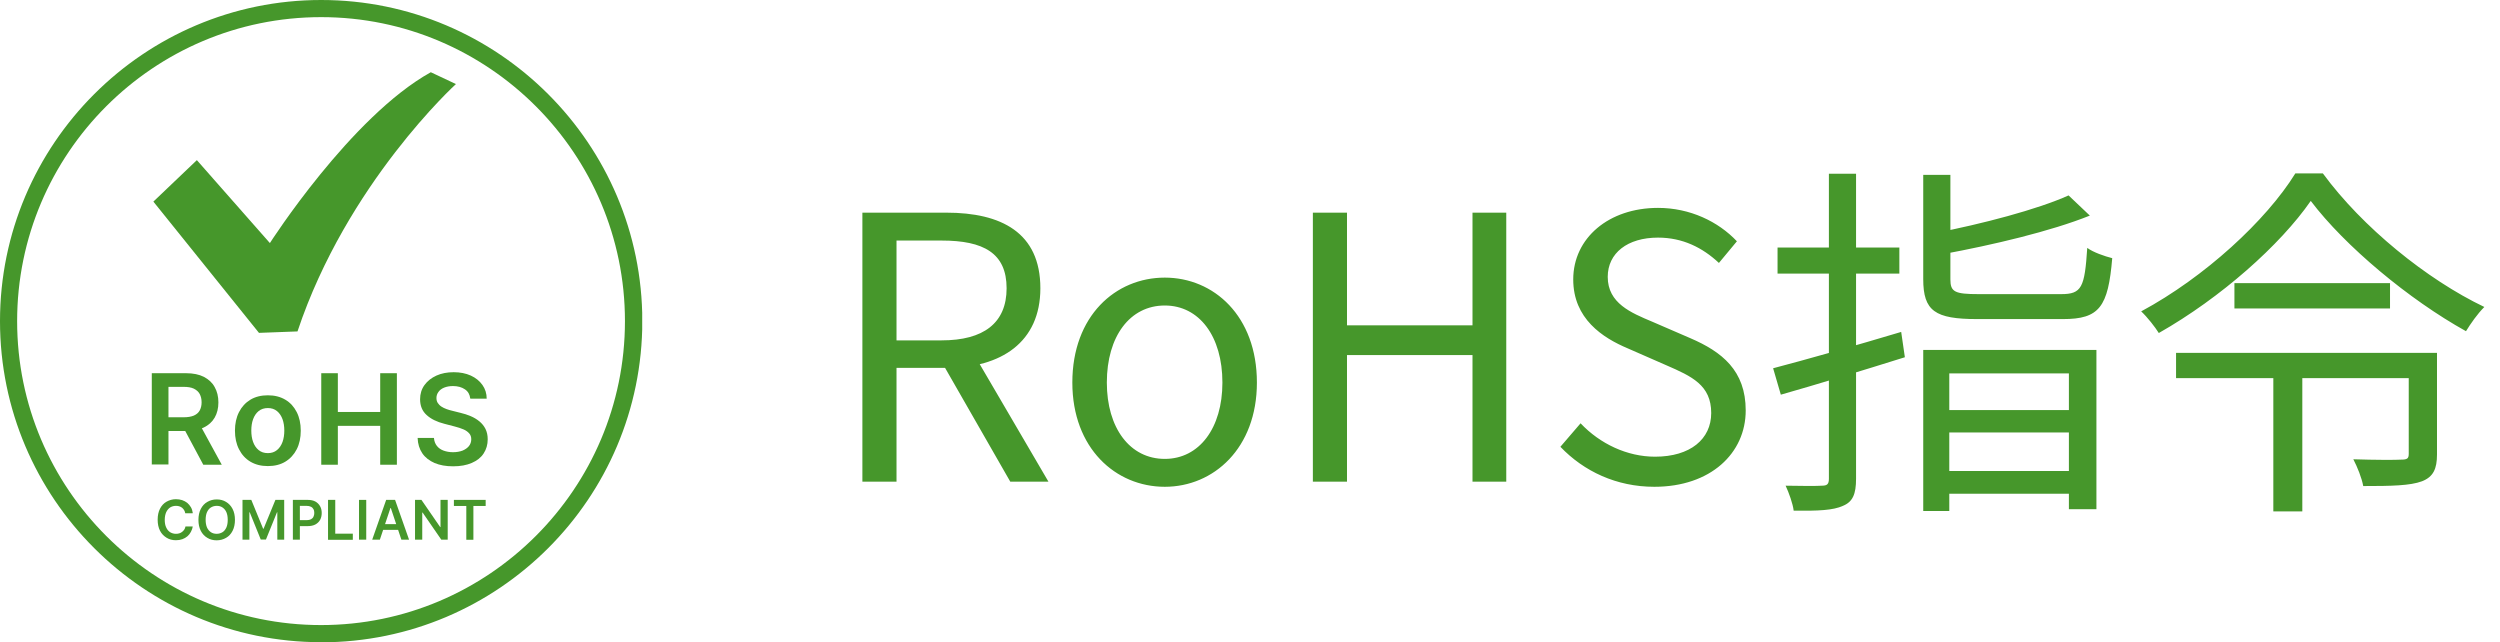
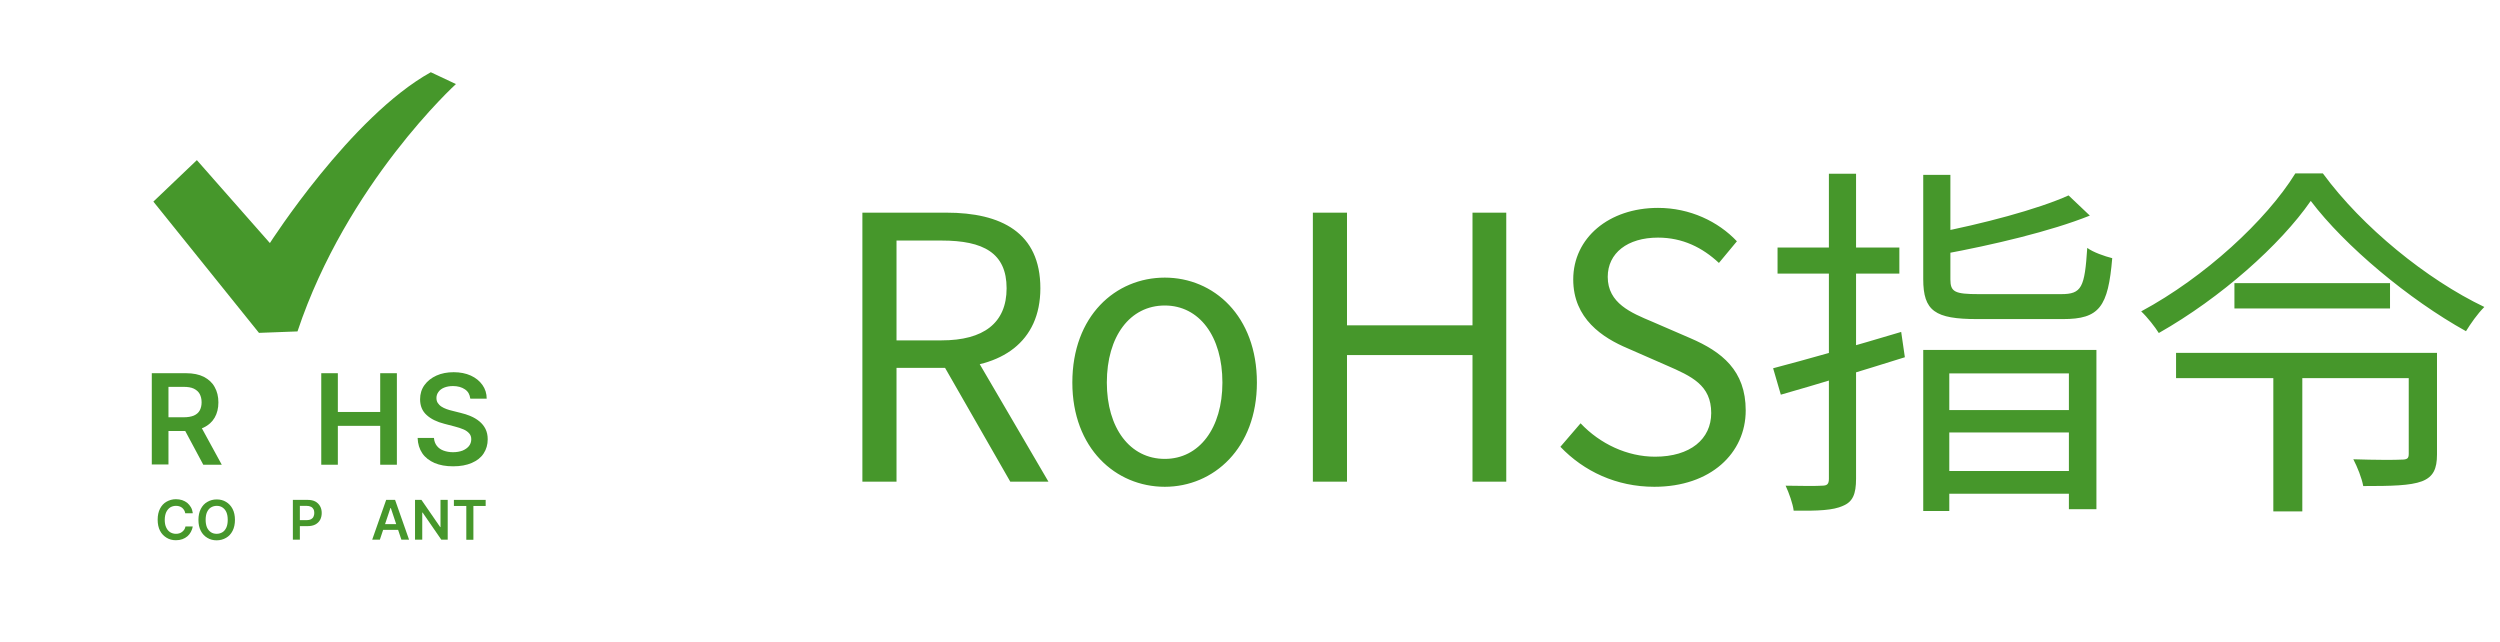
<svg xmlns="http://www.w3.org/2000/svg" width="109" height="28" viewBox="0 0 109 28" fill="none">
  <path d="M37.6 21V9.272H41.264C43.648 9.272 45.36 10.136 45.36 12.568C45.36 14.92 43.648 16.04 41.264 16.04H39.088V21H37.6ZM39.088 14.84H41.056C42.88 14.84 43.888 14.088 43.888 12.568C43.888 11.032 42.88 10.488 41.056 10.488H39.088V14.84ZM44.048 21L40.976 15.64L42.128 14.872L45.712 21H44.048ZM50.785 21.224C48.642 21.224 46.754 19.544 46.754 16.68C46.754 13.768 48.642 12.104 50.785 12.104C52.913 12.104 54.801 13.768 54.801 16.68C54.801 19.544 52.913 21.224 50.785 21.224ZM50.785 20.008C52.289 20.008 53.297 18.664 53.297 16.68C53.297 14.664 52.289 13.32 50.785 13.32C49.266 13.32 48.258 14.664 48.258 16.68C48.258 18.664 49.266 20.008 50.785 20.008ZM57.241 21V9.272H58.729V14.184H64.201V9.272H65.673V21H64.201V15.48H58.729V21H57.241ZM72.129 21.224C70.481 21.224 69.057 20.552 68.033 19.48L68.913 18.456C69.761 19.352 70.945 19.912 72.161 19.912C73.697 19.912 74.609 19.144 74.609 18.008C74.609 16.792 73.761 16.408 72.657 15.928L70.977 15.192C69.873 14.728 68.593 13.896 68.593 12.184C68.593 10.376 70.145 9.064 72.289 9.064C73.681 9.064 74.913 9.656 75.729 10.52L74.945 11.464C74.225 10.792 73.361 10.36 72.289 10.36C70.961 10.36 70.097 11.032 70.097 12.072C70.097 13.224 71.121 13.64 72.033 14.024L73.697 14.744C75.073 15.336 76.113 16.152 76.113 17.896C76.113 19.752 74.593 21.224 72.129 21.224ZM83.853 7.624H85.037V12.184C85.037 12.728 85.228 12.824 86.269 12.824C86.764 12.824 89.228 12.824 89.868 12.824C90.764 12.824 90.892 12.536 91.004 10.808C91.26 11 91.772 11.176 92.093 11.256C91.916 13.384 91.532 13.912 89.948 13.912C89.532 13.912 86.605 13.912 86.204 13.912C84.365 13.912 83.853 13.56 83.853 12.168V7.624ZM90.189 8.52L91.117 9.4C89.404 10.088 86.876 10.68 84.716 11.08C84.653 10.808 84.477 10.408 84.332 10.168C86.412 9.768 88.844 9.128 90.189 8.52ZM83.853 15.256H91.404V22.2H90.204V16.28H84.989V22.28H83.853V15.256ZM84.445 17.88H90.636V18.856H84.445V17.88ZM84.412 20.536H90.668V21.528H84.412V20.536ZM77.308 16.056C78.716 15.688 80.861 15.08 82.892 14.472L83.052 15.576C81.165 16.168 79.165 16.776 77.644 17.208L77.308 16.056ZM77.501 10.792H82.812V11.928H77.501V10.792ZM79.74 7.576H80.924V20.872C80.924 21.544 80.781 21.88 80.349 22.056C79.933 22.248 79.276 22.28 78.204 22.264C78.172 21.976 77.996 21.48 77.853 21.176C78.573 21.192 79.245 21.192 79.436 21.176C79.66 21.176 79.74 21.112 79.74 20.872V7.576ZM100.749 8.76C99.421 10.68 96.829 12.984 94.124 14.52C93.965 14.264 93.629 13.832 93.356 13.576C96.124 12.088 98.812 9.608 100.077 7.56H101.277C102.989 9.896 105.805 12.184 108.317 13.384C108.013 13.688 107.725 14.104 107.517 14.44C105.037 13.064 102.237 10.728 100.749 8.76ZM97.421 12.344H104.205V13.448H97.421V12.344ZM94.876 15.384H105.677V16.488H94.876V15.384ZM105.021 15.384H106.253V19.816C106.253 20.44 106.093 20.792 105.597 20.984C105.085 21.176 104.269 21.192 103.037 21.192C102.973 20.84 102.781 20.36 102.605 20.024C103.549 20.056 104.461 20.056 104.685 20.04C104.957 20.04 105.021 19.992 105.021 19.784V15.384ZM99.117 15.672H100.381V22.296H99.117V15.672Z" fill="#46972B" />
  <g clip-path="url(#clip0_1409_50452)">
-     <path d="M14.002 28C6.279 28 0 21.721 0 14.002C0 6.284 6.279 0 14.002 0C21.726 0 28.005 6.279 28.005 14.002C28.005 21.726 21.726 28.005 14.002 28.005V28ZM14.002 0.747C6.692 0.747 0.747 6.692 0.747 14.002C0.747 21.313 6.692 27.253 13.998 27.253C21.303 27.253 27.248 21.308 27.248 14.002C27.248 6.697 21.308 0.747 14.002 0.747Z" fill="#46972B" />
    <path d="M18.783 3.149C15.295 5.085 11.767 10.598 11.767 10.598L8.583 6.982L6.687 8.79L11.291 14.513L12.971 14.45C15.123 7.994 19.879 3.665 19.879 3.665L18.783 3.149Z" fill="#46972B" />
    <path d="M6.618 20.262V16.272H8.117C8.421 16.272 8.682 16.326 8.888 16.43C9.094 16.538 9.257 16.685 9.36 16.877C9.468 17.068 9.522 17.289 9.522 17.545C9.522 17.8 9.468 18.021 9.36 18.208C9.252 18.395 9.089 18.542 8.883 18.64C8.672 18.744 8.416 18.793 8.107 18.793H7.041V18.193H8.009C8.185 18.193 8.333 18.169 8.451 18.12C8.564 18.07 8.652 17.997 8.706 17.899C8.76 17.8 8.79 17.682 8.79 17.54C8.79 17.397 8.76 17.279 8.706 17.176C8.652 17.078 8.564 17 8.451 16.945C8.338 16.891 8.19 16.867 8.009 16.867H7.345V20.252H6.623L6.618 20.262ZM8.682 18.454L9.669 20.262H8.863L7.896 18.454H8.687H8.682Z" fill="#46972B" />
-     <path d="M11.679 20.321C11.384 20.321 11.133 20.257 10.917 20.129C10.701 20.001 10.539 19.82 10.421 19.589C10.303 19.358 10.244 19.088 10.244 18.778C10.244 18.468 10.303 18.198 10.421 17.967C10.539 17.736 10.706 17.555 10.917 17.427C11.129 17.299 11.384 17.235 11.679 17.235C11.974 17.235 12.224 17.299 12.44 17.427C12.656 17.555 12.819 17.736 12.937 17.967C13.055 18.198 13.113 18.468 13.113 18.778C13.113 19.088 13.055 19.358 12.937 19.589C12.819 19.82 12.652 20.001 12.44 20.129C12.229 20.257 11.974 20.321 11.679 20.321ZM11.679 19.756C11.836 19.756 11.969 19.712 12.077 19.623C12.185 19.535 12.263 19.417 12.318 19.269C12.371 19.122 12.396 18.955 12.396 18.773C12.396 18.591 12.371 18.424 12.318 18.277C12.263 18.13 12.185 18.012 12.077 17.923C11.969 17.835 11.836 17.791 11.679 17.791C11.522 17.791 11.384 17.835 11.276 17.923C11.168 18.012 11.089 18.13 11.035 18.277C10.981 18.424 10.957 18.591 10.957 18.773C10.957 18.955 10.981 19.122 11.035 19.269C11.089 19.417 11.168 19.535 11.276 19.623C11.384 19.712 11.517 19.756 11.679 19.756Z" fill="#46972B" />
    <path d="M14.007 20.262V16.272H14.73V17.962H16.577V16.272H17.304V20.262H16.577V18.567H14.73V20.262H14.007Z" fill="#46972B" />
    <path d="M20.502 17.373C20.483 17.201 20.409 17.068 20.271 16.975C20.134 16.882 19.962 16.832 19.751 16.832C19.598 16.832 19.471 16.857 19.363 16.901C19.255 16.945 19.171 17.009 19.117 17.088C19.058 17.166 19.029 17.255 19.029 17.353C19.029 17.437 19.048 17.51 19.087 17.569C19.127 17.628 19.176 17.682 19.245 17.727C19.314 17.771 19.382 17.805 19.466 17.835C19.544 17.864 19.628 17.889 19.711 17.908L20.085 18.002C20.237 18.036 20.38 18.085 20.522 18.144C20.66 18.203 20.787 18.277 20.9 18.37C21.013 18.464 21.102 18.572 21.166 18.699C21.23 18.827 21.264 18.98 21.264 19.151C21.264 19.387 21.205 19.589 21.087 19.77C20.969 19.952 20.797 20.085 20.571 20.183C20.345 20.282 20.075 20.331 19.756 20.331C19.436 20.331 19.176 20.282 18.95 20.188C18.724 20.09 18.542 19.952 18.414 19.766C18.287 19.579 18.218 19.358 18.208 19.093H18.92C18.93 19.23 18.974 19.348 19.048 19.441C19.122 19.535 19.22 19.603 19.343 19.648C19.466 19.692 19.598 19.716 19.751 19.716C19.903 19.716 20.046 19.692 20.163 19.648C20.281 19.599 20.375 19.535 20.444 19.451C20.512 19.368 20.547 19.264 20.547 19.151C20.547 19.048 20.517 18.96 20.453 18.891C20.389 18.822 20.311 18.763 20.203 18.719C20.095 18.675 19.972 18.631 19.829 18.596L19.377 18.478C19.048 18.395 18.788 18.267 18.601 18.095C18.409 17.923 18.316 17.692 18.316 17.407C18.316 17.171 18.38 16.965 18.508 16.788C18.635 16.611 18.812 16.474 19.029 16.375C19.245 16.277 19.5 16.228 19.78 16.228C20.06 16.228 20.311 16.277 20.527 16.375C20.743 16.474 20.91 16.611 21.033 16.783C21.156 16.955 21.22 17.157 21.22 17.383H20.522L20.502 17.373Z" fill="#46972B" />
    <path d="M8.392 22.379H8.077C8.067 22.325 8.053 22.281 8.028 22.242C8.004 22.203 7.974 22.168 7.94 22.139C7.905 22.109 7.861 22.09 7.817 22.075C7.773 22.06 7.724 22.055 7.669 22.055C7.576 22.055 7.493 22.08 7.419 22.124C7.345 22.173 7.291 22.242 7.247 22.33C7.208 22.419 7.183 22.532 7.183 22.664C7.183 22.797 7.203 22.91 7.247 22.998C7.286 23.087 7.345 23.156 7.419 23.205C7.493 23.249 7.576 23.274 7.669 23.274C7.724 23.274 7.768 23.269 7.817 23.254C7.861 23.239 7.905 23.22 7.94 23.19C7.974 23.161 8.008 23.131 8.033 23.092C8.058 23.052 8.077 23.008 8.087 22.954H8.402C8.392 23.038 8.362 23.116 8.323 23.19C8.284 23.264 8.234 23.328 8.171 23.382C8.107 23.436 8.033 23.48 7.95 23.509C7.866 23.539 7.773 23.554 7.669 23.554C7.517 23.554 7.38 23.519 7.262 23.445C7.144 23.372 7.045 23.274 6.977 23.141C6.908 23.008 6.874 22.846 6.874 22.659C6.874 22.473 6.908 22.311 6.977 22.178C7.045 22.045 7.139 21.942 7.262 21.873C7.385 21.805 7.517 21.765 7.669 21.765C7.768 21.765 7.856 21.78 7.94 21.805C8.023 21.834 8.097 21.873 8.161 21.922C8.225 21.977 8.279 22.04 8.323 22.114C8.367 22.188 8.392 22.276 8.406 22.369L8.392 22.379Z" fill="#46972B" />
    <path d="M10.244 22.664C10.244 22.851 10.209 23.013 10.14 23.146C10.072 23.279 9.978 23.382 9.856 23.45C9.738 23.519 9.6 23.558 9.448 23.558C9.295 23.558 9.158 23.524 9.04 23.45C8.922 23.382 8.824 23.279 8.755 23.146C8.686 23.013 8.652 22.851 8.652 22.669C8.652 22.488 8.686 22.32 8.755 22.188C8.824 22.055 8.917 21.952 9.04 21.883C9.158 21.814 9.295 21.775 9.448 21.775C9.6 21.775 9.738 21.809 9.856 21.883C9.973 21.952 10.072 22.055 10.14 22.188C10.209 22.32 10.244 22.483 10.244 22.669V22.664ZM9.929 22.664C9.929 22.532 9.91 22.424 9.87 22.33C9.831 22.242 9.772 22.173 9.698 22.124C9.625 22.075 9.541 22.055 9.448 22.055C9.354 22.055 9.271 22.08 9.197 22.124C9.124 22.168 9.069 22.237 9.025 22.33C8.986 22.419 8.966 22.532 8.966 22.664C8.966 22.797 8.986 22.905 9.025 22.998C9.065 23.087 9.124 23.156 9.197 23.205C9.271 23.254 9.354 23.274 9.448 23.274C9.541 23.274 9.625 23.249 9.698 23.205C9.772 23.161 9.826 23.092 9.87 22.998C9.91 22.91 9.929 22.797 9.929 22.664Z" fill="#46972B" />
-     <path d="M10.573 21.795H10.957L11.472 23.052H11.492L12.008 21.795H12.391V23.529H12.091V22.335H12.077L11.595 23.524H11.369L10.888 22.335H10.873V23.529H10.573V21.795Z" fill="#46972B" />
    <path d="M12.769 23.529V21.795H13.418C13.55 21.795 13.663 21.819 13.752 21.868C13.84 21.918 13.909 21.986 13.958 22.075C14.007 22.163 14.027 22.262 14.027 22.369C14.027 22.478 14.002 22.581 13.958 22.664C13.909 22.753 13.84 22.817 13.752 22.866C13.663 22.915 13.545 22.939 13.413 22.939H12.98V22.679H13.368C13.447 22.679 13.511 22.664 13.56 22.64C13.609 22.61 13.649 22.576 13.668 22.527C13.693 22.478 13.703 22.424 13.703 22.365C13.703 22.306 13.693 22.247 13.668 22.203C13.644 22.158 13.609 22.119 13.555 22.094C13.506 22.07 13.442 22.055 13.364 22.055H13.074V23.529H12.759H12.769Z" fill="#46972B" />
-     <path d="M14.302 23.529V21.795H14.617V23.269H15.383V23.534H14.307L14.302 23.529Z" fill="#46972B" />
-     <path d="M15.968 21.795V23.529H15.653V21.795H15.968Z" fill="#46972B" />
    <path d="M16.562 23.529H16.228L16.837 21.795H17.225L17.835 23.529H17.5L17.039 22.148H17.024L16.562 23.529ZM16.572 22.851H17.486V23.102H16.572V22.851Z" fill="#46972B" />
    <path d="M19.52 21.795V23.529H19.24L18.424 22.345H18.41V23.529H18.095V21.795H18.375L19.191 22.979H19.206V21.795H19.52Z" fill="#46972B" />
    <path d="M19.79 22.06V21.795H21.175V22.06H20.64V23.534H20.331V22.06H19.795H19.79Z" fill="#46972B" />
  </g>
  <defs>
    <clipPath id="clip0_1409_50452">
      <rect width="28" height="28" fill="white" />
    </clipPath>
  </defs>
</svg>